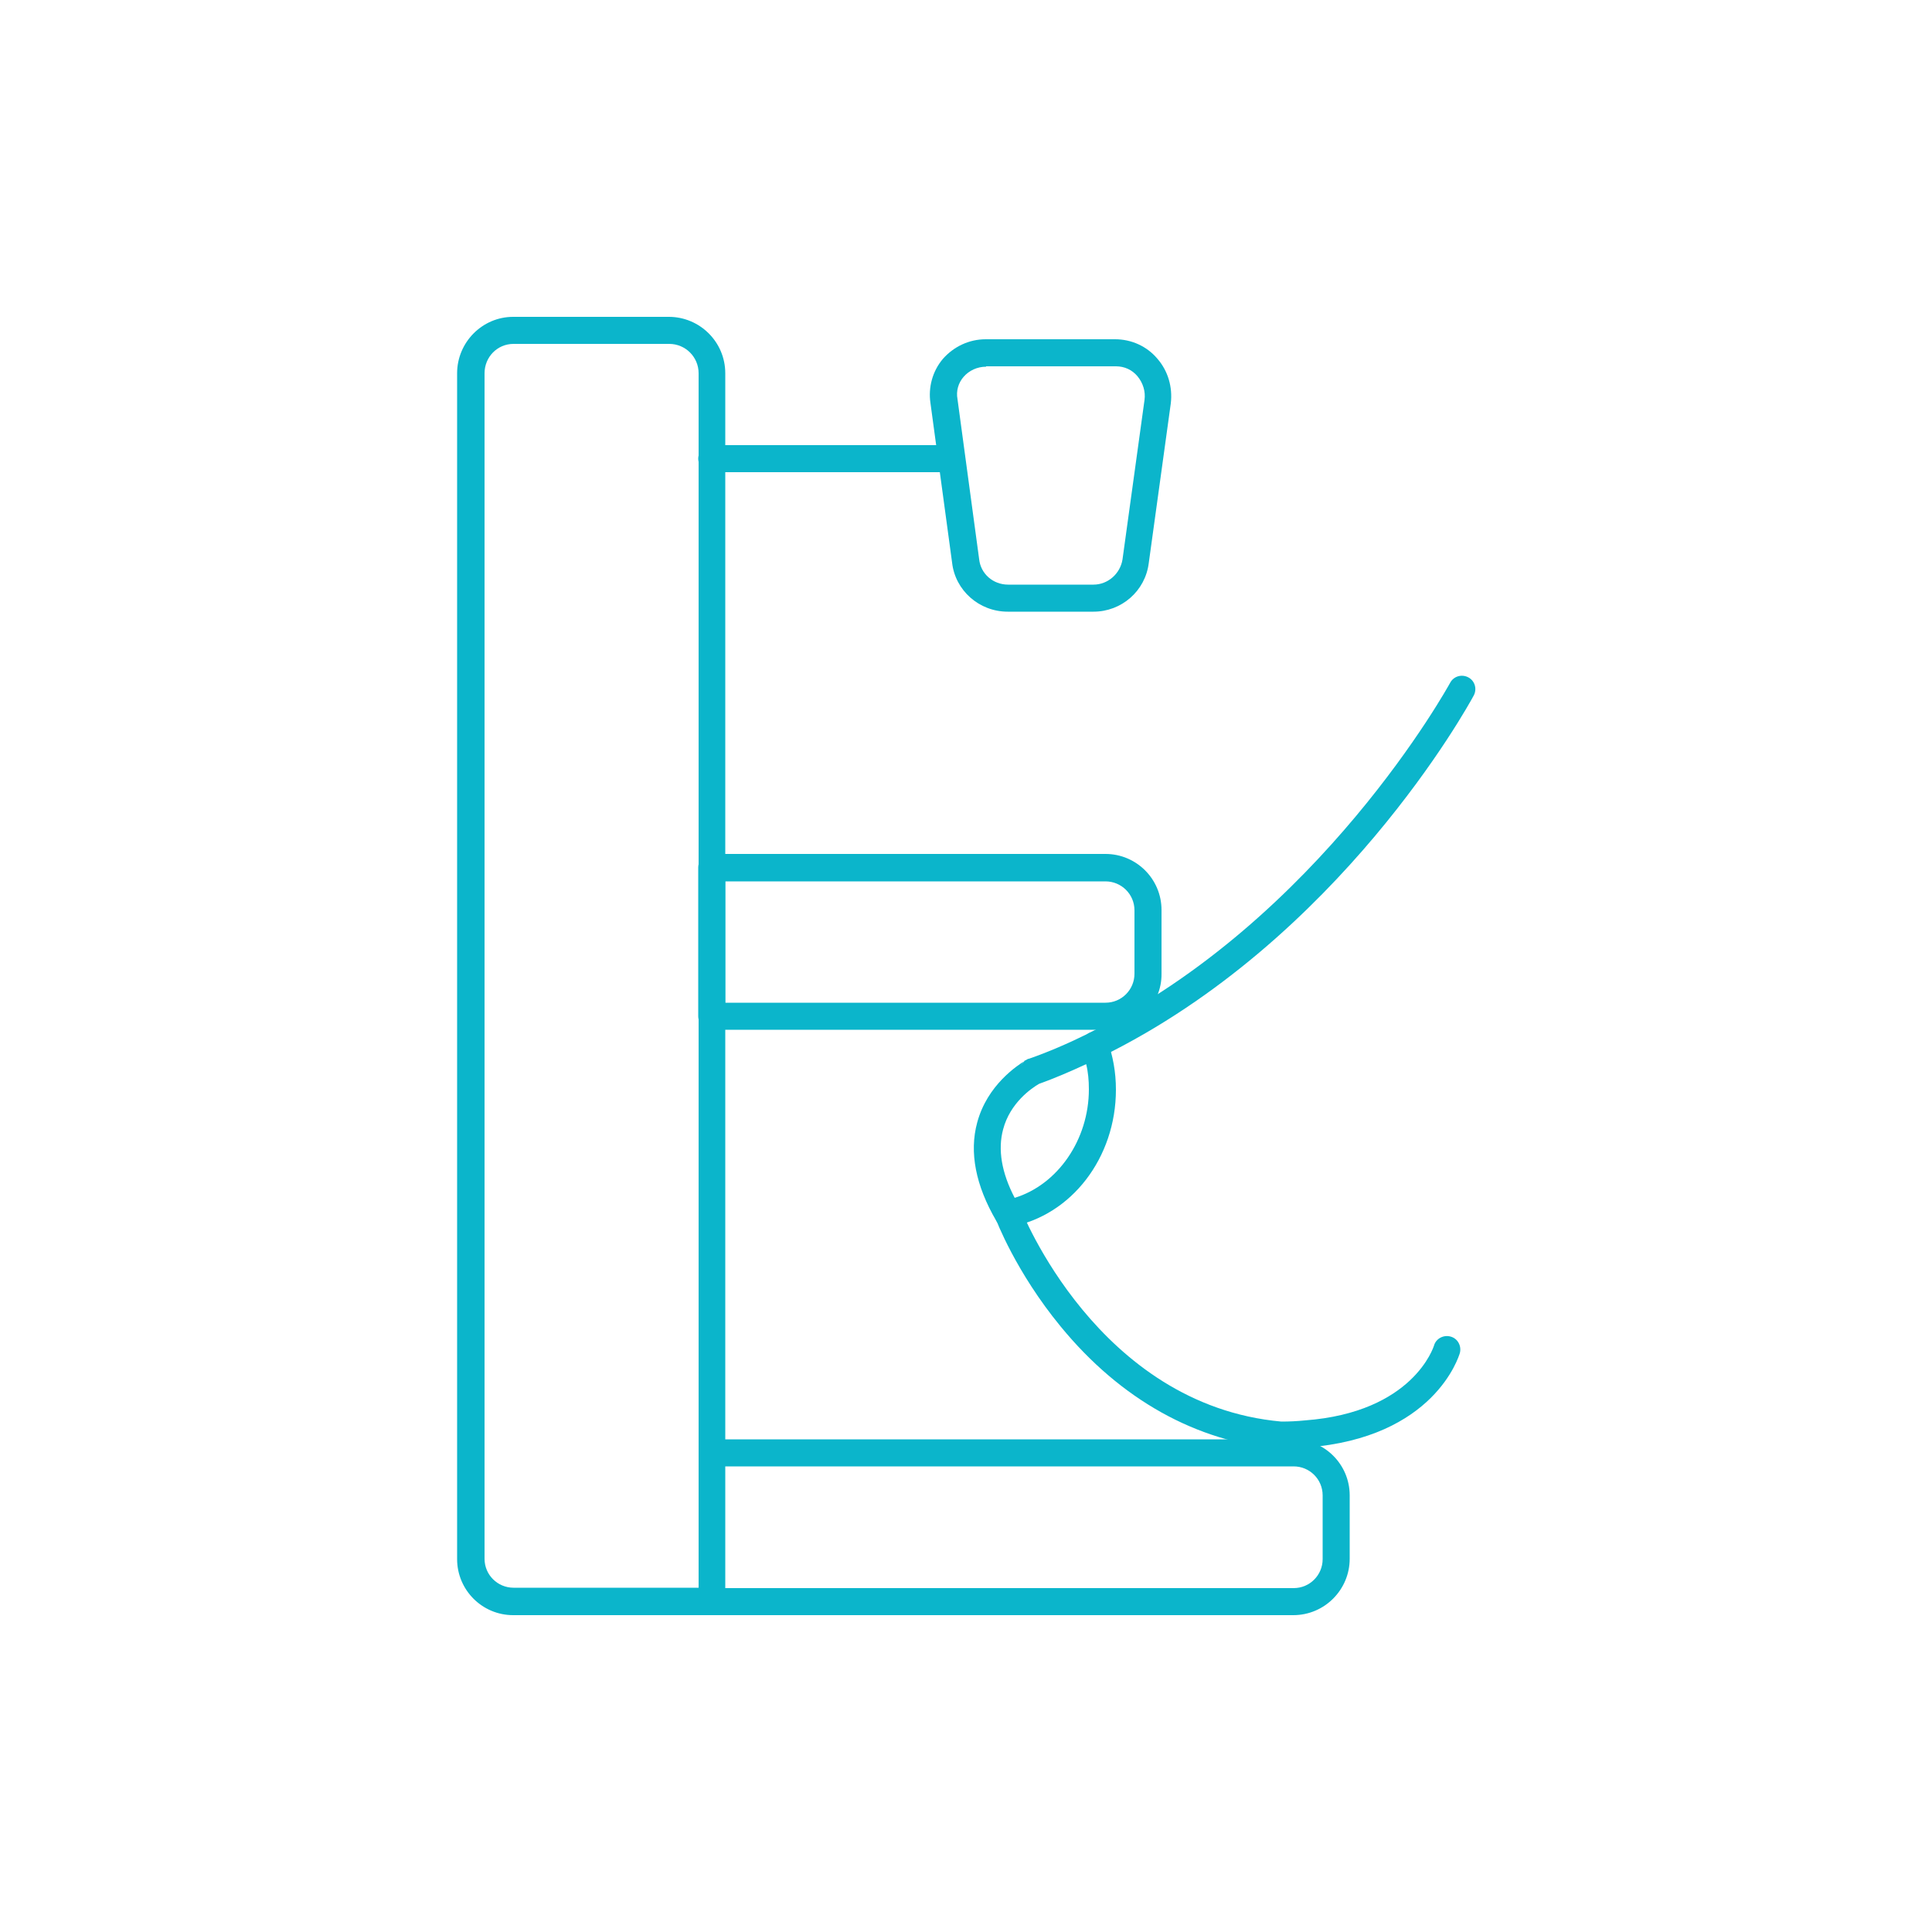
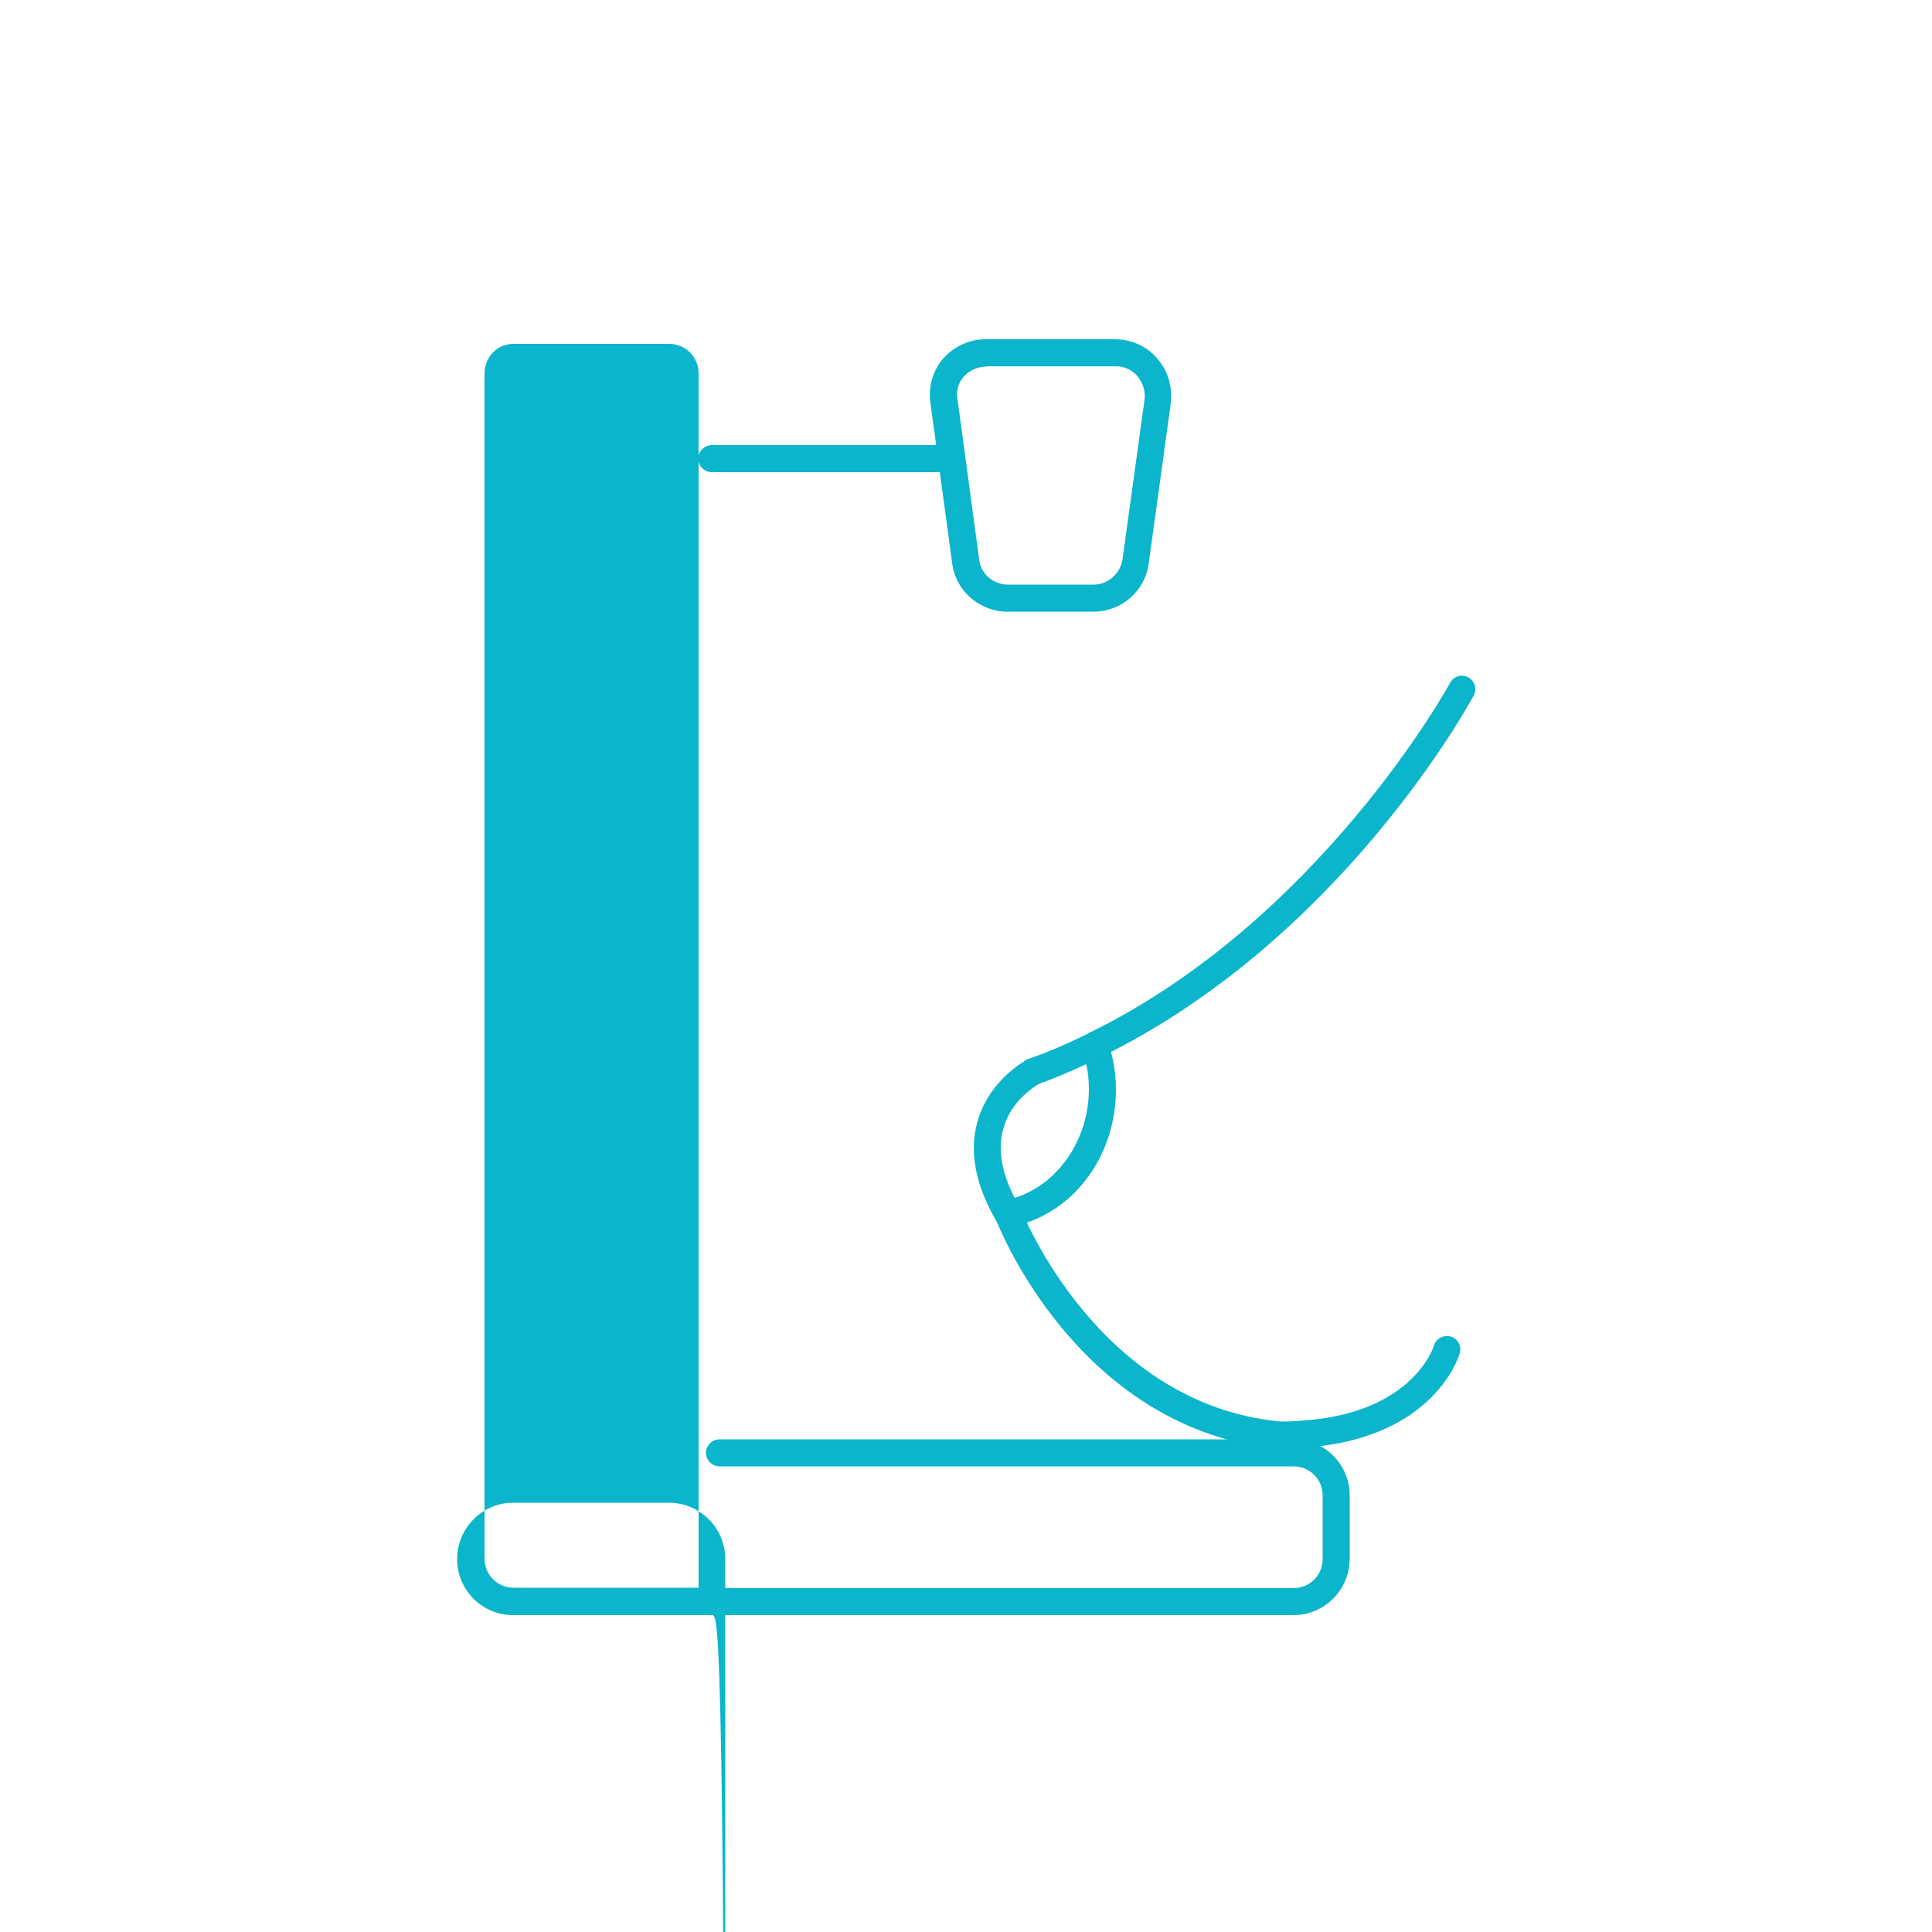
<svg xmlns="http://www.w3.org/2000/svg" version="1.1" id="Capa_1" x="0px" y="0px" width="500px" height="500px" viewBox="0 0 500 500" style="enable-background:new 0 0 500 500;" xml:space="preserve">
  <style type="text/css">
	.st0{fill:#0BB5CB;}
</style>
  <g>
    <path class="st0" d="M260.8,317.6c-1.2,0-2.4-0.6-3-1.7c-5.3-9.1-7-17.7-4.9-25.4c2.6-9.7,10.4-14.8,12.7-16.2   c0.2-0.1,0.4-0.3,0.7-0.3c4.9-1.7,10-3.9,15.5-6.6c0.9-0.4,1.9-0.5,2.8-0.1c0.9,0.4,1.6,1.1,2,2c1.4,3.9,2.2,8.1,2.2,12.7   c0,17.6-11.5,32.6-27.3,35.5C261.2,317.6,261,317.6,260.8,317.6z M268.9,280.5c-1.9,1.1-7.5,4.9-9.3,11.8c-1.4,5.2-0.4,11.2,3,17.7   c11.1-3.4,19.2-15,19.2-28.1c0-2.3-0.2-4.5-0.7-6.5C276.8,277.4,272.8,279.1,268.9,280.5z M264,278.2   C264,278.2,264,278.2,264,278.2C264,278.2,264,278.2,264,278.2z M264,278.2L264,278.2L264,278.2z M265.5,274.3   c-0.6,0.3-1,0.9-1.3,1.5C264.5,275.2,265,274.7,265.5,274.3z" />
    <path class="st0" d="M331.5,375c-0.1,0-0.2,0-0.3,0c-21.6-1.9-41.2-12.8-56.7-31.7c-11.6-14.1-16.7-27.5-16.9-28.1   c-0.7-1.8,0.2-3.8,2-4.5c1.8-0.7,3.8,0.2,4.5,2c0.2,0.5,19.9,50.9,67.5,55.2c2.2,0,4.1-0.1,6.1-0.3c28.1-2.1,33.3-19.1,33.4-19.3   c0.5-1.9,2.5-2.9,4.3-2.4c1.9,0.5,2.9,2.5,2.4,4.3c-0.3,0.9-6.6,21.9-39.6,24.4C336.1,374.9,333.9,375,331.5,375z" />
    <path class="st0" d="M283.4,274c-1.3,0-2.5-0.7-3.1-2c-0.8-1.7-0.1-3.8,1.6-4.7c59.7-29.2,93-89.9,93.4-90.6c0.9-1.7,3-2.3,4.7-1.4   c1.7,0.9,2.3,3,1.4,4.7c-1.4,2.6-34.7,63.3-96.4,93.5C284.4,273.9,283.9,274,283.4,274z" />
-     <path class="st0" d="M184.2,418h-51.4c-8,0-14.5-6.5-14.5-14.5V96.6c0-8,6.5-14.6,14.5-14.6h40.3c8,0,14.6,6.5,14.6,14.6v317.9   C187.7,416.4,186.1,418,184.2,418z M132.9,89c-4.2,0-7.5,3.4-7.5,7.6v306.8c0,4.2,3.4,7.5,7.5,7.5h47.9V96.6c0-4.2-3.4-7.6-7.6-7.6   H132.9z" />
+     <path class="st0" d="M184.2,418h-51.4c-8,0-14.5-6.5-14.5-14.5c0-8,6.5-14.6,14.5-14.6h40.3c8,0,14.6,6.5,14.6,14.6v317.9   C187.7,416.4,186.1,418,184.2,418z M132.9,89c-4.2,0-7.5,3.4-7.5,7.6v306.8c0,4.2,3.4,7.5,7.5,7.5h47.9V96.6c0-4.2-3.4-7.6-7.6-7.6   H132.9z" />
    <path class="st0" d="M283,158.3h-22.2c-7.4,0-13.6-5.5-14.4-12.7l-5.6-41.3c-0.6-4,0.5-8.2,3.2-11.4c2.8-3.2,6.8-5.1,11.1-5.1h33.5   c4.2,0,8.2,1.8,10.9,5c2.8,3.2,4,7.4,3.5,11.6l-5.7,41.3C296.4,153,290.2,158.3,283,158.3z M255.2,94.9c-2.3,0-4.4,1-5.8,2.6   c-1.4,1.6-2,3.7-1.6,5.8l5.6,41.4c0.4,3.8,3.6,6.6,7.5,6.6H283c3.7,0,6.9-2.8,7.5-6.5l5.7-41.3c0.3-2.2-0.4-4.4-1.8-6.1   c-1.4-1.7-3.4-2.6-5.6-2.6H255.2z" />
    <path class="st0" d="M246.2,122.2h-62c-1.9,0-3.5-1.6-3.5-3.5s1.6-3.5,3.5-3.5h62c1.9,0,3.5,1.6,3.5,3.5S248.1,122.2,246.2,122.2z" />
-     <path class="st0" d="M286.1,266.5H184.2c-1.9,0-3.5-1.6-3.5-3.5v-38.5c0-1.9,1.6-3.5,3.5-3.5h101.9c8,0,14.5,6.5,14.5,14.5V252   C300.7,260,294.1,266.5,286.1,266.5z M187.7,259.5h98.4c4.2,0,7.5-3.4,7.5-7.5v-16.4c0-4.2-3.4-7.5-7.5-7.5h-98.4V259.5z" />
    <path class="st0" d="M334.7,418H174.5c-1.9,0-3.5-1.6-3.5-3.5s1.6-3.5,3.5-3.5h160.3c4.2,0,7.5-3.4,7.5-7.5V387   c0-4.2-3.4-7.5-7.5-7.5H186.2c-1.9,0-3.5-1.6-3.5-3.5s1.6-3.5,3.5-3.5h148.6c8,0,14.5,6.5,14.5,14.5v16.4   C349.3,411.4,342.8,418,334.7,418z" />
  </g>
</svg>